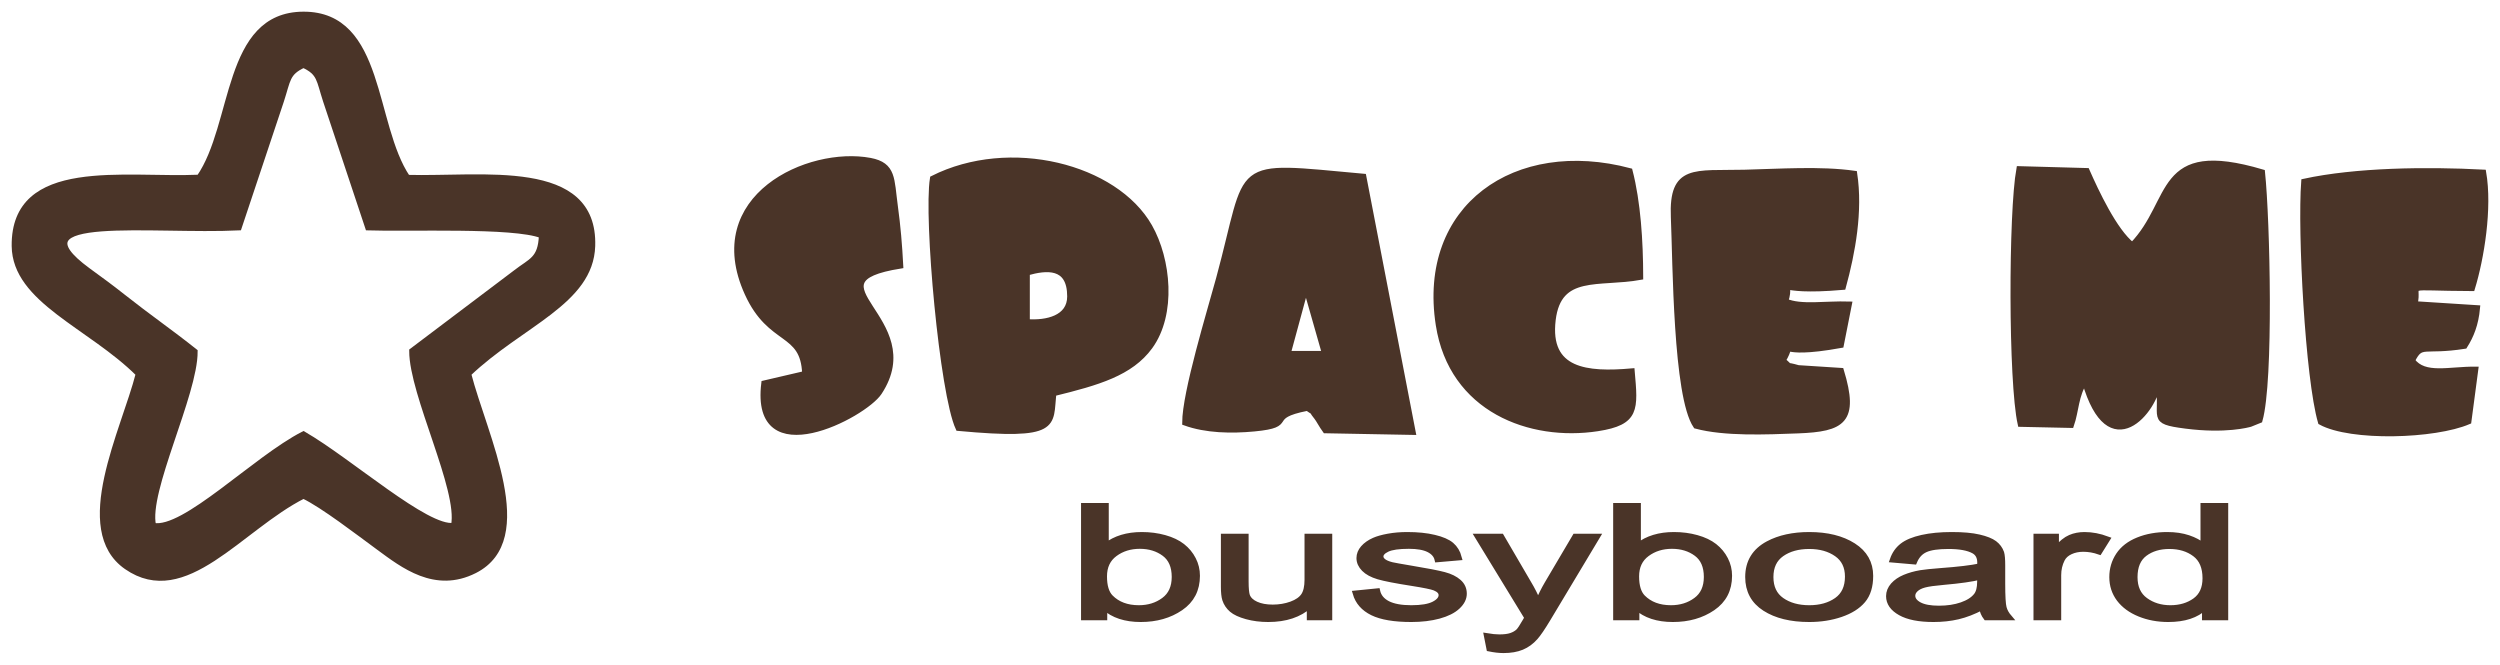
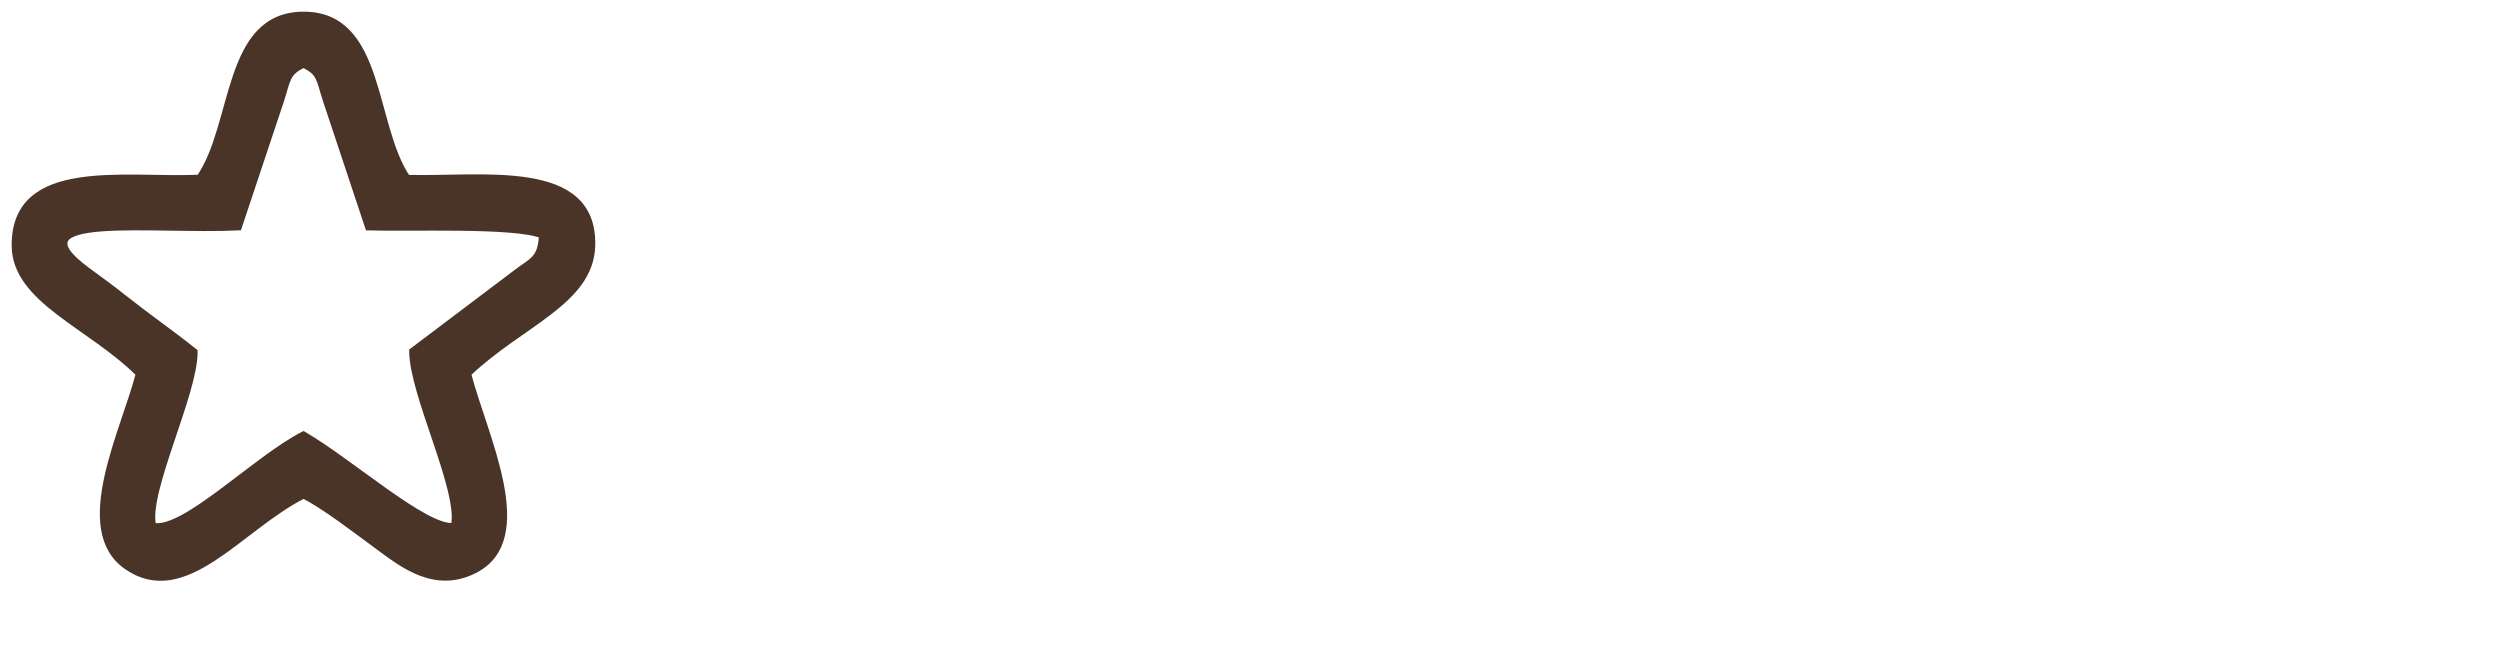
<svg xmlns="http://www.w3.org/2000/svg" fill="none" viewBox="0 0 173 46" height="46" width="173">
  <path stroke-miterlimit="22.926" stroke-width="0.384" stroke="#4A3428" fill="#4A3428" d="M19.459 6.974C19.935 5.518 19.851 5.039 21 4.501C22.155 5.039 22.067 5.512 22.543 6.971L25.465 15.752C28.248 15.851 35.544 15.536 37.483 16.293C37.421 17.962 36.742 18.044 35.706 18.851L28.508 24.284C28.508 27.291 31.906 33.897 31.401 36.37C29.536 36.656 24.227 31.907 21 30.042C17.659 31.751 12.746 36.797 10.61 36.373C10.062 34.026 13.498 27.276 13.485 24.325C11.795 22.979 10.254 21.921 8.496 20.529C7.609 19.826 7.055 19.43 6.088 18.722C0.524 14.653 10.632 16.047 16.531 15.751L19.459 6.974ZM13.784 12.281C8.651 12.512 0.942 11.02 1 17.021C1.037 20.783 6.248 22.546 9.585 25.871C8.579 29.814 5.048 36.647 8.762 39.223C12.796 42.022 16.625 36.522 21 34.313C22.332 34.945 24.819 36.862 26.221 37.89C27.879 39.107 30.11 40.866 32.844 39.483C37.158 37.298 33.521 30.169 32.413 25.869C36.045 22.405 40.874 20.904 40.997 17.022C41.184 11.094 33.335 12.437 28.196 12.293C25.723 8.629 26.464 0.983 20.997 1C15.57 1.017 16.325 8.613 13.784 12.281Z" clip-rule="evenodd" fill-rule="evenodd" />
-   <path stroke-miterlimit="22.926" stroke-width="0.384" stroke="#4A3428" fill="#4A3428" d="M147.554 16.964C146.316 15.991 145.043 13.255 144.409 11.821L139.726 11.691C139.175 14.7 139.164 26.44 139.816 29.345L143.326 29.421C143.673 28.431 143.639 27.333 144.269 26.402C145.96 32.322 149.156 28.382 149.346 26.444C149.743 28.964 148.662 29.135 151.244 29.469C154.009 29.827 155.584 29.383 155.717 29.347L156.375 29.081C157.146 26.368 156.897 15.263 156.547 11.915C149.174 9.733 150.527 13.901 147.554 16.964ZM64.543 12.352C64.104 15.06 65.21 27.236 66.318 29.628C73.314 30.274 72.667 29.425 72.907 27.224C75.968 26.473 78.237 25.822 79.575 23.987C81.221 21.729 80.841 17.956 79.547 15.681C77.186 11.529 69.875 9.661 64.543 12.352ZM71.072 22.276V18.871C72.388 18.502 74.041 18.301 74.041 20.512C74.041 22.025 72.427 22.377 71.072 22.276ZM81.999 29.254C83.462 29.785 85.217 29.813 86.788 29.665C89.783 29.383 87.433 28.826 90.472 28.235C91.252 28.79 90.509 28.11 91.11 28.86C91.272 29.063 91.444 29.424 91.712 29.79L97.774 29.904L94.357 12.215C85.03 11.367 86.582 11.042 84.343 19.284C83.726 21.552 81.997 27.181 81.999 29.254ZM89.163 24.329L90.257 20.3C90.271 20.249 90.316 20.214 90.369 20.214C90.423 20.213 90.468 20.247 90.483 20.298L91.632 24.327C91.642 24.364 91.636 24.399 91.613 24.429C91.59 24.459 91.558 24.476 91.519 24.476H89.276C89.238 24.476 89.206 24.459 89.183 24.43C89.16 24.4 89.153 24.365 89.163 24.329ZM117.358 29.472C119.358 30.008 122.208 29.882 124.411 29.799C127.523 29.682 128.463 29.128 127.406 25.652L124.44 25.461C123.373 25.155 124.077 25.511 123.382 24.95C124.342 23.33 122.471 24.779 127.398 23.885L127.958 21.055C126.307 21.004 124.619 21.312 123.557 20.844C124.151 19.073 122.255 20.328 127.542 19.866C128.199 17.458 128.721 14.624 128.326 12.01C125.963 11.673 123.124 11.879 120.704 11.937C117.293 12.02 115.665 11.528 115.815 15.034C115.947 18.123 115.959 27.407 117.358 29.472ZM159.435 12.563C159.175 16.058 159.716 26.187 160.594 29.209C162.69 30.357 168.477 30.178 170.828 29.169L171.306 25.564C169.497 25.542 167.768 26.094 166.927 24.95C167.573 23.682 167.653 24.4 170.552 23.945C170.997 23.244 171.322 22.45 171.427 21.312L167.099 21.035C167.493 19.57 166 19.934 171.074 19.951C171.712 17.866 172.279 14.402 171.851 11.929C167.906 11.721 163.023 11.783 159.435 12.563ZM112.929 25.684C109.806 25.958 107.033 25.704 107.462 22.133C107.861 18.817 110.626 19.699 113.518 19.176C113.512 16.648 113.341 13.996 112.783 11.829C104.89 9.731 98.281 14.321 99.546 22.473C100.459 28.354 105.903 30.362 110.548 29.649C113.284 29.229 113.16 28.325 112.929 25.684ZM55.701 25.865L52.873 26.524C52.105 32.767 59.792 28.745 60.841 27.156C64.187 22.087 55.389 19.499 62.314 18.392C62.236 16.935 62.134 15.695 61.939 14.267C61.683 12.394 61.838 11.424 60.212 11.117C55.975 10.318 48.68 13.623 51.721 20.304C53.323 23.823 55.591 22.823 55.701 25.865Z" clip-rule="evenodd" fill-rule="evenodd" />
-   <path stroke-miterlimit="22.926" stroke-width="0.384" stroke="#4A3428" fill="#4A3428" d="M76.429 42.732H75V35H76.534V37.76C77.182 37.259 78.007 37.009 79.012 37.009C79.567 37.009 80.096 37.077 80.593 37.216C81.09 37.354 81.496 37.55 81.819 37.801C82.138 38.053 82.391 38.355 82.571 38.71C82.754 39.062 82.844 39.442 82.844 39.845C82.844 40.803 82.461 41.544 81.697 42.066C80.929 42.59 80.012 42.851 78.939 42.851C77.874 42.851 77.036 42.575 76.429 42.027V42.732ZM76.412 39.888C76.412 40.558 76.56 41.042 76.854 41.341C77.336 41.829 77.987 42.073 78.809 42.073C79.48 42.073 80.058 41.893 80.543 41.533C81.031 41.174 81.275 40.637 81.275 39.924C81.275 39.194 81.043 38.656 80.575 38.308C80.107 37.961 79.541 37.786 78.878 37.786C78.207 37.786 77.629 37.966 77.144 38.326C76.656 38.686 76.412 39.206 76.412 39.888ZM90.623 42.732V41.899C89.919 42.534 88.966 42.851 87.76 42.851C87.228 42.851 86.732 42.788 86.27 42.662C85.808 42.534 85.465 42.376 85.242 42.185C85.018 41.992 84.861 41.758 84.77 41.481C84.71 41.294 84.678 40.999 84.678 40.596V37.127H86.212V40.229C86.212 40.723 86.244 41.058 86.305 41.229C86.4 41.479 86.604 41.674 86.918 41.816C87.228 41.958 87.612 42.03 88.072 42.03C88.531 42.03 88.96 41.958 89.362 41.813C89.762 41.667 90.047 41.467 90.216 41.217C90.381 40.967 90.465 40.601 90.465 40.124V37.127H91.999V42.732H90.623ZM93.798 41.058L95.314 40.907C95.399 41.283 95.637 41.572 96.026 41.773C96.415 41.972 96.962 42.073 97.659 42.073C98.366 42.073 98.888 41.985 99.231 41.807C99.571 41.63 99.743 41.422 99.743 41.182C99.743 40.968 99.588 40.799 99.284 40.676C99.068 40.592 98.545 40.486 97.714 40.355C96.593 40.18 95.818 40.029 95.382 39.901C94.948 39.771 94.62 39.595 94.396 39.368C94.173 39.143 94.059 38.893 94.059 38.619C94.059 38.37 94.152 38.139 94.335 37.927C94.521 37.714 94.771 37.538 95.088 37.397C95.326 37.29 95.652 37.198 96.061 37.122C96.474 37.047 96.913 37.009 97.383 37.009C98.093 37.009 98.714 37.072 99.248 37.2C99.786 37.326 100.181 37.498 100.436 37.714C100.689 37.932 100.867 38.222 100.963 38.585L99.464 38.715C99.397 38.424 99.199 38.195 98.874 38.031C98.549 37.867 98.09 37.786 97.494 37.786C96.793 37.786 96.291 37.858 95.992 38.002C95.692 38.146 95.542 38.315 95.542 38.508C95.542 38.63 95.602 38.742 95.727 38.841C95.852 38.942 96.047 39.026 96.314 39.093C96.468 39.129 96.915 39.21 97.665 39.336C98.746 39.514 99.501 39.662 99.931 39.775C100.362 39.888 100.698 40.056 100.942 40.272C101.19 40.49 101.311 40.76 101.311 41.084C101.311 41.398 101.163 41.696 100.864 41.974C100.565 42.254 100.135 42.469 99.574 42.622C99.01 42.775 98.374 42.851 97.665 42.851C96.491 42.851 95.593 42.7 94.978 42.399C94.362 42.097 93.969 41.65 93.798 41.058ZM103.054 44.887L102.88 44.008C103.217 44.064 103.507 44.093 103.757 44.093C104.1 44.093 104.374 44.057 104.577 43.987C104.783 43.916 104.951 43.818 105.082 43.691C105.178 43.596 105.335 43.36 105.55 42.982C105.579 42.93 105.623 42.853 105.686 42.75L102.252 37.127H103.891L105.78 40.363C106.027 40.772 106.244 41.204 106.439 41.658C106.616 41.231 106.826 40.81 107.069 40.396L108.998 37.127H110.53L107.11 42.829C106.741 43.443 106.453 43.864 106.248 44.096C105.974 44.407 105.66 44.636 105.309 44.782C104.955 44.928 104.534 45 104.045 45C103.749 45 103.417 44.962 103.054 44.887ZM113.252 42.732H111.823V35H113.357V37.76C114.005 37.259 114.83 37.009 115.835 37.009C116.39 37.009 116.919 37.077 117.415 37.216C117.913 37.354 118.319 37.55 118.642 37.801C118.961 38.053 119.214 38.355 119.394 38.71C119.577 39.062 119.667 39.442 119.667 39.845C119.667 40.803 119.284 41.544 118.519 42.066C117.752 42.59 116.834 42.851 115.762 42.851C114.696 42.851 113.859 42.575 113.252 42.027V42.732ZM113.234 39.888C113.234 40.558 113.383 41.042 113.676 41.341C114.159 41.829 114.81 42.073 115.632 42.073C116.303 42.073 116.88 41.893 117.366 41.533C117.854 41.174 118.098 40.637 118.098 39.924C118.098 39.194 117.866 38.656 117.398 38.308C116.93 37.961 116.364 37.786 115.702 37.786C115.03 37.786 114.452 37.966 113.967 38.326C113.479 38.686 113.234 39.206 113.234 39.888ZM120.96 39.93C120.96 38.895 121.425 38.128 122.358 37.63C123.133 37.216 124.083 37.009 125.202 37.009C126.443 37.009 127.459 37.261 128.25 37.765C129.037 38.267 129.432 38.964 129.432 39.851C129.432 40.57 129.258 41.136 128.909 41.548C128.561 41.96 128.052 42.28 127.384 42.509C126.719 42.737 125.989 42.851 125.202 42.851C123.935 42.851 122.913 42.601 122.131 42.099C121.349 41.597 120.96 40.873 120.96 39.93ZM122.529 39.932C122.529 40.648 122.782 41.184 123.288 41.539C123.795 41.895 124.432 42.073 125.202 42.073C125.963 42.073 126.597 41.895 127.105 41.537C127.611 41.179 127.863 40.633 127.863 39.901C127.863 39.21 127.608 38.686 127.1 38.331C126.591 37.975 125.957 37.797 125.202 37.797C124.432 37.797 123.795 37.973 123.288 38.328C122.782 38.683 122.529 39.217 122.529 39.932ZM137.141 42.03C136.571 42.331 136.022 42.541 135.496 42.666C134.97 42.79 134.407 42.851 133.802 42.851C132.808 42.851 132.044 42.702 131.51 42.401C130.975 42.102 130.708 41.719 130.708 41.252C130.708 40.979 130.81 40.729 131.01 40.502C131.213 40.275 131.478 40.095 131.803 39.959C132.132 39.822 132.498 39.717 132.907 39.647C133.21 39.599 133.666 39.552 134.273 39.505C135.511 39.415 136.426 39.305 137.01 39.179C137.015 39.05 137.018 38.967 137.018 38.933C137.018 38.548 136.873 38.276 136.583 38.117C136.19 37.903 135.606 37.797 134.833 37.797C134.11 37.797 133.576 37.876 133.233 38.033C132.887 38.189 132.634 38.467 132.469 38.866L130.969 38.736C131.106 38.339 131.33 38.017 131.643 37.772C131.957 37.527 132.411 37.34 133.003 37.207C133.593 37.075 134.281 37.009 135.06 37.009C135.834 37.009 136.464 37.064 136.949 37.178C137.431 37.291 137.788 37.432 138.015 37.603C138.242 37.774 138.402 37.99 138.495 38.251C138.544 38.413 138.569 38.704 138.569 39.124V40.383C138.569 41.263 138.602 41.82 138.666 42.055C138.727 42.291 138.855 42.516 139.041 42.732H137.437C137.283 42.532 137.184 42.298 137.141 42.03ZM137.018 39.924C136.46 40.065 135.624 40.183 134.508 40.281C133.875 40.336 133.427 40.399 133.166 40.47C132.904 40.54 132.704 40.643 132.562 40.776C132.419 40.911 132.346 41.06 132.346 41.226C132.346 41.475 132.501 41.686 132.811 41.854C133.123 42.021 133.576 42.106 134.171 42.106C134.761 42.106 135.286 42.027 135.748 41.867C136.208 41.708 136.547 41.49 136.763 41.215C136.928 41.001 137.01 40.686 137.01 40.27L137.018 39.924ZM140.909 42.732V37.127H142.286V37.986C142.637 37.589 142.963 37.326 143.262 37.2C143.562 37.072 143.89 37.009 144.247 37.009C144.764 37.009 145.29 37.109 145.825 37.309L145.278 38.186C144.907 38.056 144.535 37.991 144.163 37.991C143.829 37.991 143.53 38.054 143.265 38.178C143.001 38.303 142.812 38.475 142.699 38.697C142.527 39.033 142.443 39.402 142.443 39.804V42.732H140.909ZM152.571 42.732V42.021C151.999 42.574 151.156 42.851 150.043 42.851C149.323 42.851 148.661 42.728 148.059 42.482C147.454 42.237 146.987 41.893 146.652 41.454C146.322 41.013 146.156 40.507 146.156 39.935C146.156 39.377 146.306 38.871 146.606 38.416C146.908 37.962 147.359 37.614 147.96 37.372C148.558 37.129 149.233 37.009 149.974 37.009C150.52 37.009 151.005 37.081 151.429 37.223C151.854 37.365 152.199 37.552 152.466 37.781V35H154V42.732H152.571ZM147.725 39.937C147.725 40.653 147.969 41.188 148.46 41.543C148.948 41.897 149.526 42.073 150.191 42.073C150.862 42.073 151.432 41.904 151.903 41.566C152.37 41.227 152.606 40.711 152.606 40.016C152.606 39.253 152.368 38.691 151.888 38.333C151.412 37.975 150.822 37.797 150.122 37.797C149.439 37.797 148.869 37.968 148.411 38.312C147.955 38.656 147.725 39.197 147.725 39.937Z" clip-rule="evenodd" fill-rule="evenodd" />
</svg>